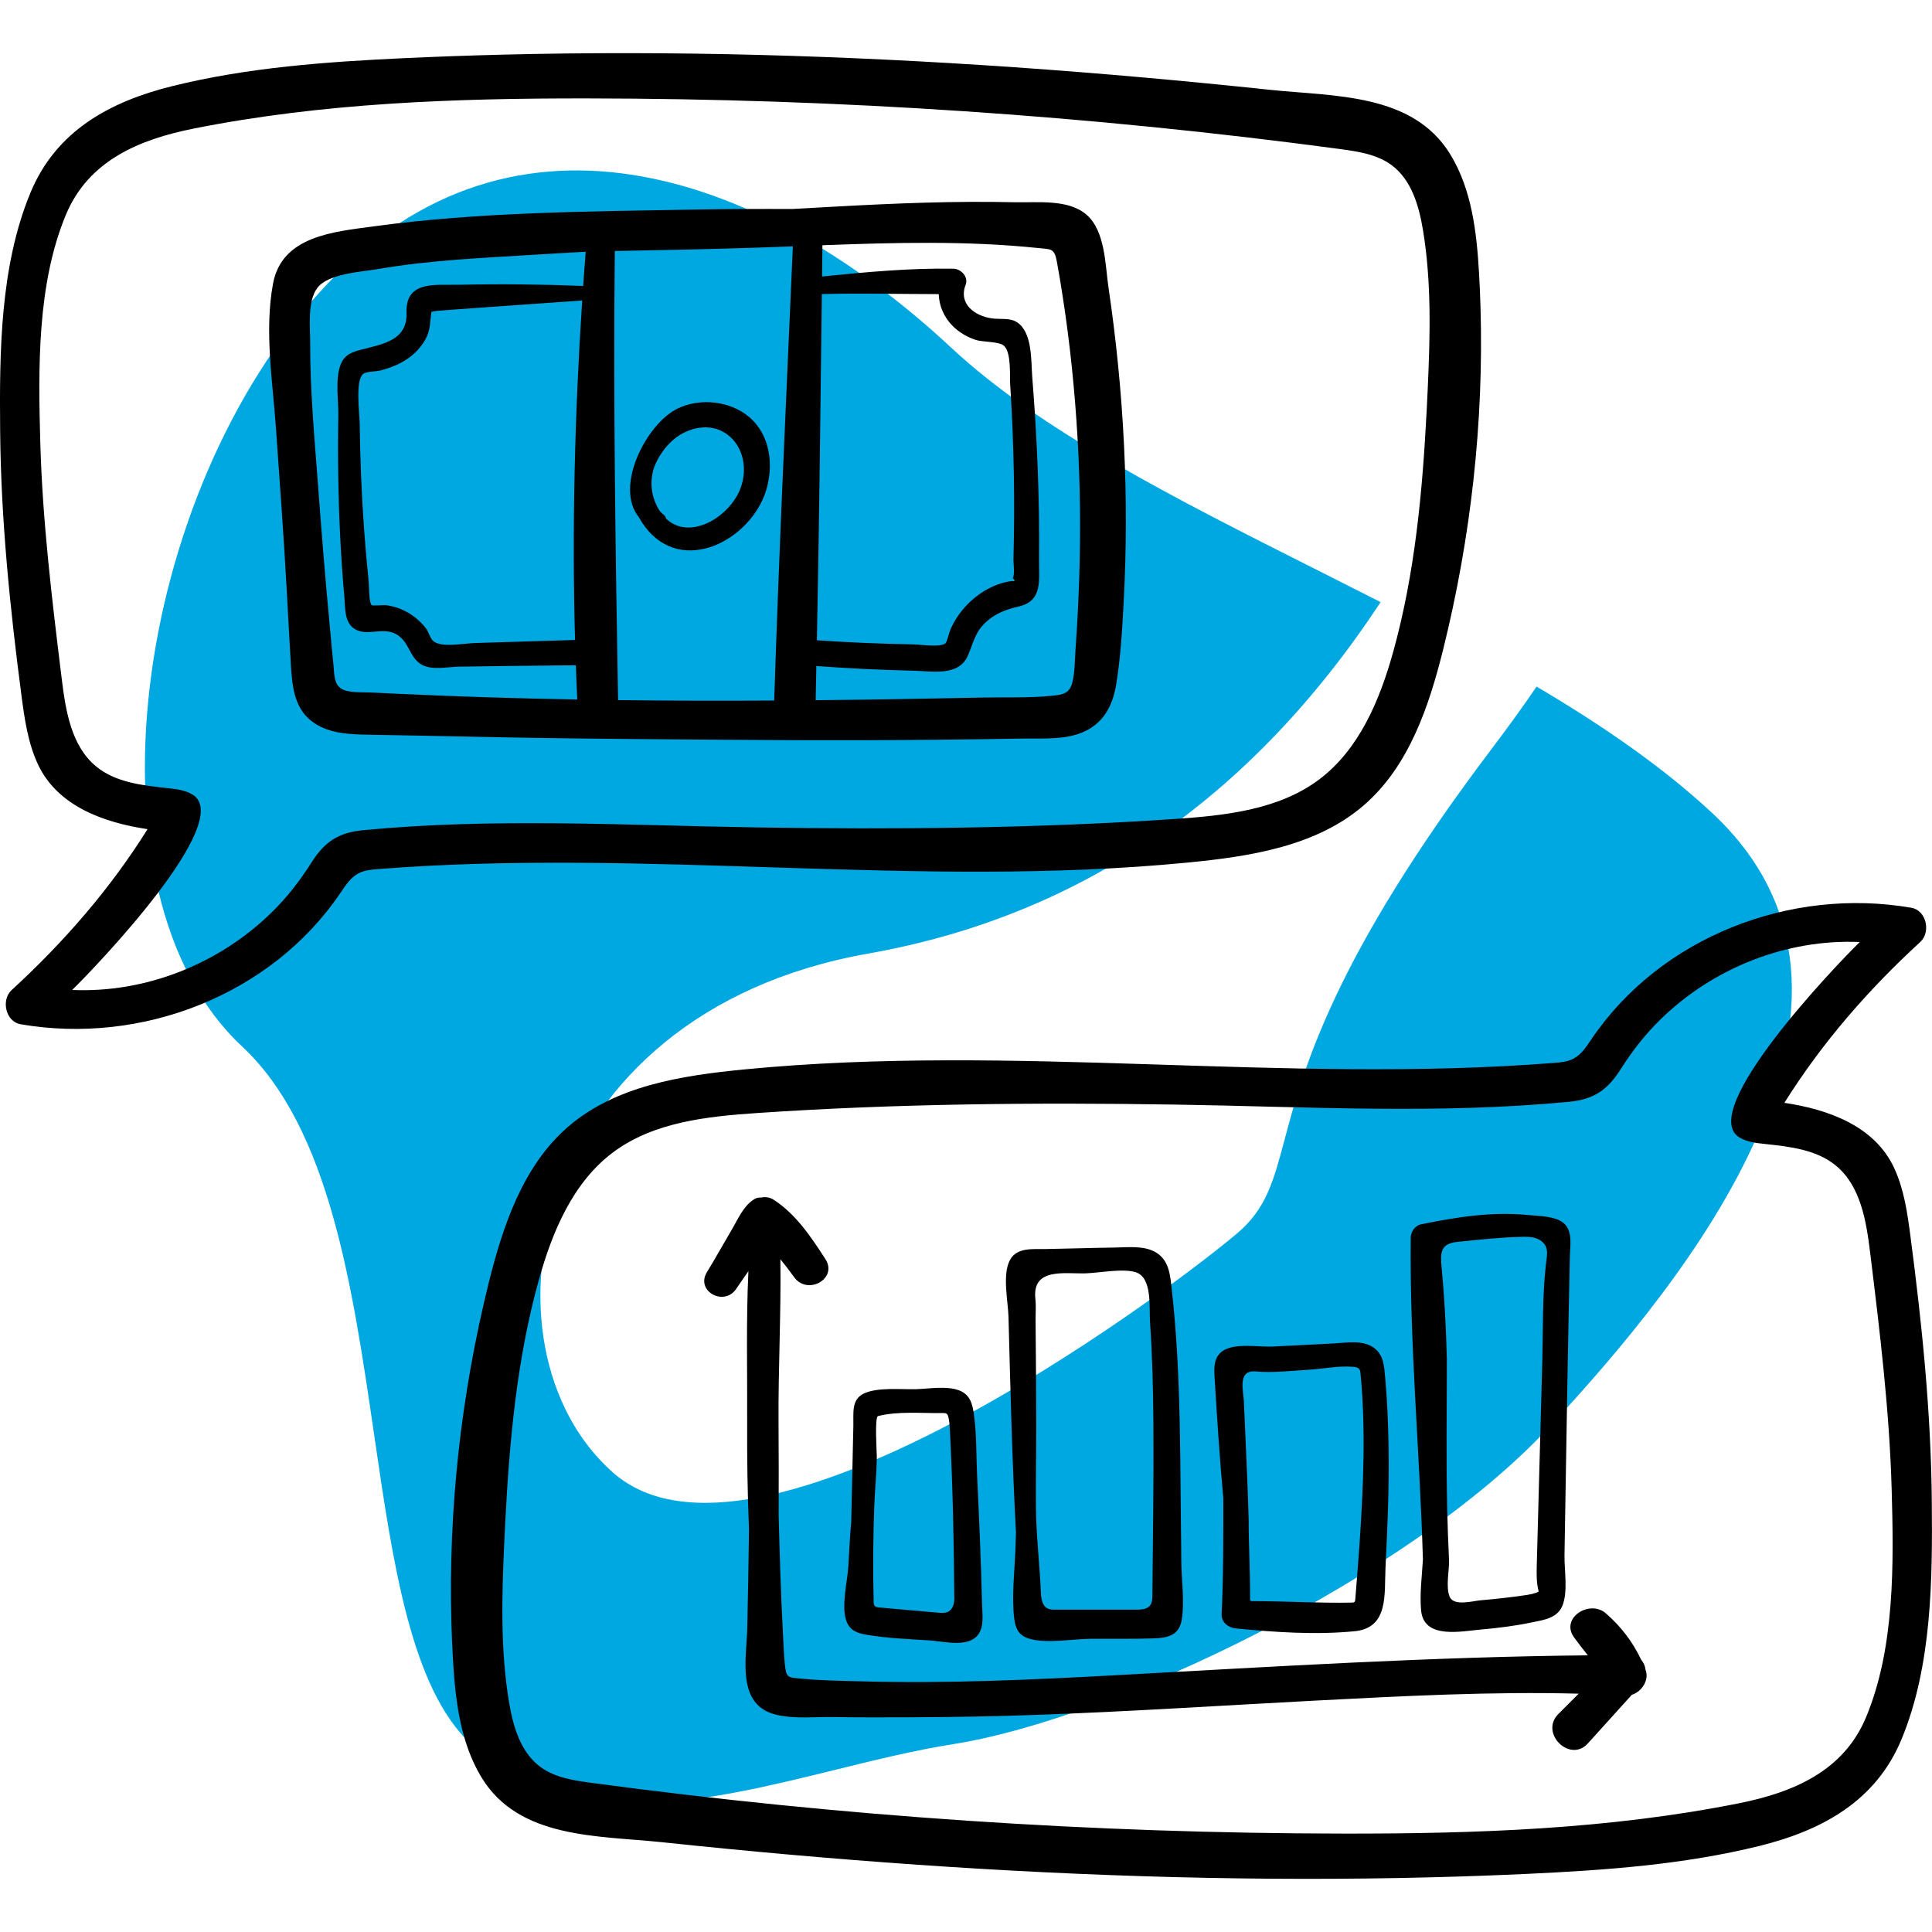
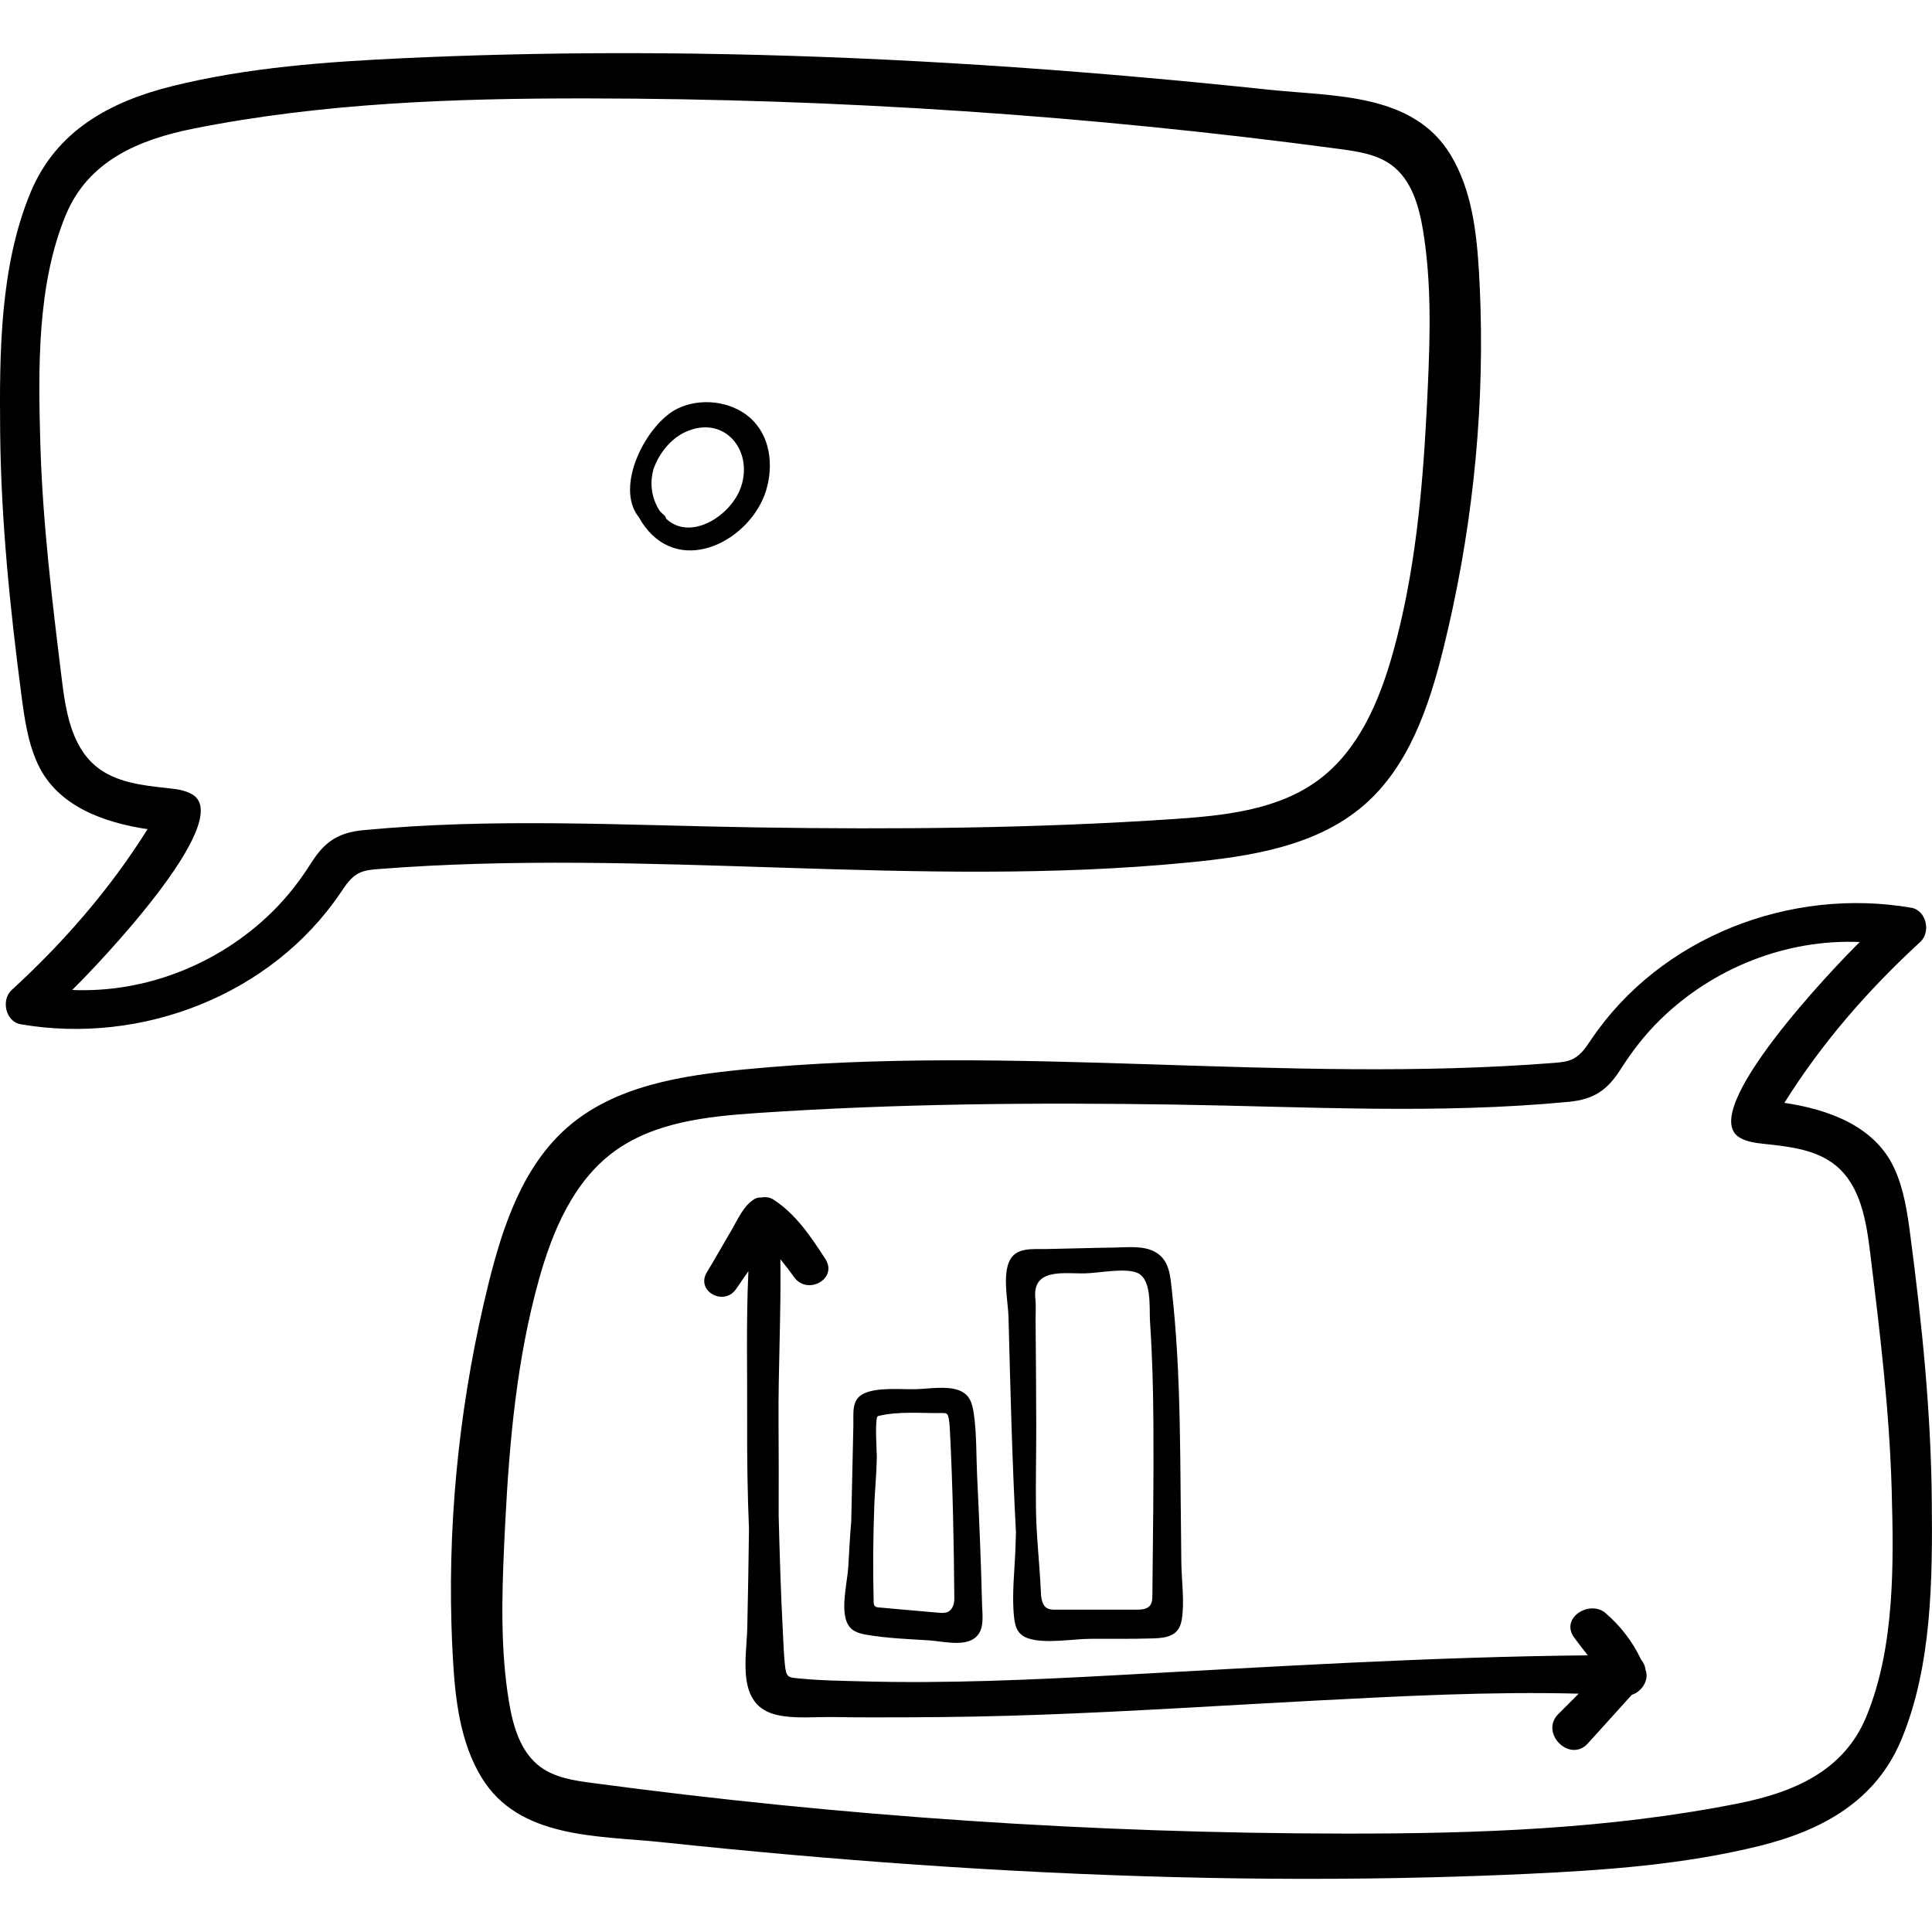
<svg xmlns="http://www.w3.org/2000/svg" width="64" height="64" viewBox="0 0 64 64" fill="none">
-   <path d="M51.29 47.305C46.677 52.252 36.879 56.942 31.575 57.777C30.33 57.973 29.022 58.294 27.696 58.621C23.372 59.685 18.845 60.799 15.604 57.777C13.62 55.926 13.024 51.849 12.392 47.515C11.675 42.602 10.91 37.36 8.016 34.662C2.571 29.584 4.409 16.305 10.752 9.503C17.095 2.7 25.452 5.869 31.503 11.511C34.456 14.265 38.947 16.525 43.545 18.839C44.275 19.206 45.006 19.575 45.735 19.946C41.445 26.463 35.786 30.344 28.757 31.589C17.484 33.584 15.605 44.624 20.302 48.777C25 52.93 38.395 43.035 40.97 40.866C41.94 40.05 42.18 39.152 42.553 37.754C43.17 35.44 44.154 31.753 49.426 24.79C49.981 24.056 50.473 23.374 50.901 22.744C53.072 24.026 55.072 25.398 56.716 26.93C63.371 33.136 55.903 42.358 51.29 47.305Z" fill="#00A8E1" />
  <path d="M49.045 10.213C49.034 9.823 49.017 9.434 48.995 9.045C48.917 7.691 48.755 6.291 48.053 5.13C46.812 3.074 44.18 3.198 42.066 2.975C39.251 2.677 36.432 2.424 33.609 2.228C27.958 1.836 22.289 1.668 16.625 1.811C15.549 1.838 14.474 1.876 13.399 1.926C10.816 2.047 8.22 2.231 5.71 2.852C3.64 3.365 1.858 4.334 1.01 6.381C-0.003 8.825 -0.019 11.685 0.005 14.289C0.032 17.218 0.331 20.139 0.711 23.041C0.813 23.815 0.924 24.601 1.252 25.309C1.903 26.713 3.454 27.253 4.888 27.467C3.646 29.451 2.118 31.207 0.384 32.799C0.032 33.123 0.182 33.842 0.682 33.929C4.684 34.622 8.984 32.969 11.28 29.576C11.445 29.332 11.611 29.07 11.871 28.933C12.068 28.828 12.297 28.808 12.519 28.79C21.451 28.086 30.414 29.443 39.339 28.574C41.414 28.373 43.611 28.035 45.185 26.67C46.672 25.381 47.339 23.401 47.812 21.492C48.724 17.809 49.152 14.004 49.045 10.213ZM47.296 12.866C47.285 13.106 47.273 13.346 47.261 13.587C47.121 16.291 46.873 19.003 46.147 21.609C45.702 23.205 45.018 24.833 43.692 25.826C42.346 26.833 40.574 27.017 38.897 27.131C34.29 27.442 29.67 27.481 25.055 27.409C20.684 27.341 16.38 27.084 12.032 27.501C11.2 27.58 10.752 27.888 10.311 28.582C9.931 29.182 9.506 29.729 8.998 30.226C7.247 31.939 4.821 32.899 2.391 32.794C3.17 32.035 7.833 27.17 6.368 26.315C6.122 26.171 5.83 26.137 5.547 26.107C4.716 26.018 3.829 25.92 3.184 25.389C2.361 24.712 2.175 23.547 2.045 22.489C1.726 19.889 1.408 17.283 1.335 14.662C1.266 12.21 1.224 9.417 2.183 7.114C2.932 5.318 4.611 4.62 6.408 4.261C10.694 3.405 15.09 3.255 19.461 3.26C27.797 3.268 36.132 3.829 44.395 4.938C44.993 5.019 45.619 5.113 46.103 5.473C46.759 5.961 47.006 6.821 47.139 7.628C47.424 9.355 47.375 11.117 47.296 12.866Z" fill="black" />
  <path d="M63.993 49.711C63.967 46.782 63.668 43.861 63.287 40.959C63.186 40.185 63.075 39.399 62.746 38.691C62.095 37.287 60.544 36.747 59.11 36.533C60.353 34.548 61.881 32.793 63.614 31.201C63.967 30.877 63.816 30.158 63.316 30.071C59.314 29.378 55.015 31.031 52.718 34.424C52.553 34.668 52.388 34.929 52.128 35.067C51.931 35.172 51.702 35.192 51.479 35.21C42.547 35.913 33.584 34.557 24.659 35.426C22.585 35.627 20.388 35.965 18.813 37.33C17.326 38.619 16.66 40.599 16.186 42.508C15.275 46.191 14.847 49.996 14.954 53.788C14.965 54.177 14.981 54.566 15.004 54.955C15.081 56.309 15.244 57.709 15.945 58.87C17.186 60.926 19.819 60.802 21.933 61.026C24.747 61.324 27.566 61.576 30.39 61.772C36.041 62.164 41.71 62.332 47.374 62.189C48.449 62.162 49.525 62.124 50.6 62.074C53.183 61.953 55.778 61.769 58.288 61.148C60.358 60.635 62.14 59.666 62.989 57.619C64.002 55.175 64.017 52.314 63.993 49.711ZM61.816 56.885C61.067 58.682 59.388 59.38 57.591 59.739C53.304 60.594 48.909 60.745 44.538 60.74C36.202 60.732 27.866 60.17 19.604 59.061C19.006 58.981 18.38 58.887 17.896 58.527C17.239 58.039 16.993 57.179 16.86 56.372C16.575 54.645 16.623 52.882 16.703 51.134C16.714 50.894 16.726 50.653 16.738 50.413C16.877 47.708 17.125 44.997 17.852 42.391C18.297 40.795 18.98 39.167 20.307 38.174C21.653 37.167 23.425 36.982 25.102 36.869C29.709 36.558 34.329 36.519 38.943 36.591C43.315 36.659 47.618 36.916 51.967 36.499C52.799 36.42 53.247 36.112 53.688 35.418C54.068 34.819 54.492 34.271 55.001 33.774C56.752 32.061 59.178 31.101 61.607 31.206C60.828 31.965 56.166 36.831 57.63 37.685C57.876 37.829 58.169 37.863 58.452 37.894C59.283 37.982 60.169 38.08 60.815 38.611C61.638 39.288 61.824 40.453 61.953 41.511C62.272 44.111 62.59 46.717 62.664 49.339C62.733 51.789 62.775 54.583 61.816 56.885Z" fill="black" />
-   <path d="M36.721 9.53C36.61 8.782 36.617 7.655 35.993 7.113C35.388 6.586 34.354 6.717 33.614 6.7C31.636 6.653 29.664 6.735 27.689 6.843C27.207 6.869 26.724 6.896 26.242 6.923C25.169 6.918 24.096 6.923 23.021 6.942C19.496 7.004 15.887 7.022 12.389 7.497C11.067 7.677 9.337 7.811 9.044 9.397C8.755 10.96 9.031 12.617 9.141 14.184C9.265 15.973 9.401 17.762 9.498 19.553C9.544 20.382 9.587 21.212 9.637 22.04C9.68 22.776 9.757 23.532 10.434 23.969C10.977 24.318 11.64 24.328 12.263 24.34C13.151 24.358 14.039 24.369 14.927 24.389C16.747 24.431 18.567 24.46 20.388 24.476C23.985 24.509 27.582 24.542 31.179 24.504C32.067 24.494 32.955 24.482 33.843 24.466C34.566 24.454 35.406 24.534 36.06 24.162C36.617 23.845 36.872 23.298 36.973 22.686C37.121 21.794 37.174 20.87 37.222 19.968C37.411 16.48 37.232 12.984 36.721 9.53ZM27.225 9.742C28.514 9.708 29.806 9.742 31.097 9.743C31.108 10.134 31.272 10.512 31.562 10.801C31.772 11.01 32.035 11.164 32.316 11.258C32.563 11.34 33.108 11.303 33.267 11.463C33.505 11.701 33.444 12.439 33.464 12.749C33.498 13.261 33.524 13.773 33.544 14.285C33.582 15.224 33.598 16.165 33.594 17.105C33.592 17.575 33.584 18.045 33.572 18.515C33.567 18.677 33.626 19.007 33.55 19.156C33.641 19.229 33.629 19.26 33.515 19.248C33.421 19.258 33.328 19.277 33.237 19.303C32.646 19.466 32.116 19.866 31.763 20.362C31.65 20.52 31.562 20.678 31.483 20.855C31.439 20.954 31.381 21.247 31.317 21.31C31.169 21.453 30.476 21.349 30.242 21.345C29.189 21.328 28.138 21.282 27.088 21.212C27.078 21.212 27.07 21.213 27.06 21.213C27.136 17.39 27.18 13.566 27.225 9.742ZM19.049 21.2C17.943 21.233 16.838 21.267 15.732 21.301C15.336 21.314 14.601 21.468 14.342 21.226C14.25 21.14 14.197 20.934 14.117 20.826C14.007 20.679 13.886 20.557 13.741 20.445C13.464 20.231 13.14 20.093 12.793 20.048C12.727 20.039 12.347 20.075 12.311 20.045C12.22 19.969 12.226 19.398 12.213 19.264C12.092 18.091 12.007 16.915 11.96 15.737C11.937 15.17 11.922 14.603 11.916 14.036C11.912 13.707 11.766 12.625 12.02 12.395C12.126 12.298 12.459 12.312 12.611 12.271C12.852 12.205 13.099 12.121 13.318 11.998C13.635 11.822 13.904 11.572 14.085 11.256C14.268 10.935 14.241 10.656 14.291 10.33C14.333 10.324 14.386 10.314 14.454 10.3C14.63 10.286 14.805 10.272 14.98 10.259C15.243 10.239 15.506 10.22 15.769 10.202C16.942 10.122 18.113 10.033 19.286 9.955C19.04 13.688 18.945 17.458 19.049 21.2ZM19.318 9.472C17.957 9.42 16.606 9.402 15.243 9.433C14.423 9.452 13.428 9.277 13.466 10.366C13.498 11.277 12.678 11.399 11.966 11.582C11.66 11.662 11.416 11.748 11.287 12.068C11.094 12.551 11.217 13.264 11.207 13.774C11.195 14.428 11.194 15.083 11.204 15.737C11.225 17.087 11.287 18.44 11.408 19.785C11.439 20.126 11.404 20.587 11.715 20.813C12.115 21.103 12.643 20.767 13.093 20.992C13.554 21.224 13.548 21.754 13.94 22.001C14.285 22.219 14.827 22.09 15.2 22.084C16.492 22.063 17.784 22.052 19.076 22.038C19.089 22.416 19.104 22.794 19.122 23.172C17.189 23.137 15.258 23.079 13.329 22.989C12.973 22.973 12.618 22.957 12.263 22.939C12.015 22.926 11.518 22.962 11.295 22.807C11.055 22.639 11.076 22.311 11.048 22.04C11.002 21.604 10.964 21.167 10.923 20.731C10.774 19.161 10.648 17.59 10.531 16.017C10.416 14.477 10.271 12.932 10.275 11.386C10.277 10.851 10.173 9.996 10.509 9.542C10.866 9.059 11.968 9.009 12.516 8.914C14.241 8.614 16.012 8.544 17.757 8.435C18.305 8.4 18.853 8.37 19.401 8.34C19.372 8.717 19.345 9.094 19.318 9.472ZM25.646 23.206C23.923 23.216 22.198 23.214 20.475 23.192C20.387 18.23 20.315 13.279 20.366 8.315C21.933 8.288 23.499 8.254 25.064 8.204C25.463 8.191 25.864 8.176 26.264 8.161C26.045 13.175 25.809 18.189 25.646 23.206ZM35.627 21.523C35.603 21.872 35.608 22.25 35.527 22.591C35.435 22.976 35.211 23.012 34.842 23.049C34.076 23.126 33.281 23.091 32.511 23.108C30.682 23.147 28.852 23.177 27.02 23.195C27.029 22.817 27.035 22.438 27.043 22.059C27.058 22.061 27.072 22.066 27.088 22.067C28.138 22.142 29.19 22.195 30.242 22.217C30.88 22.231 31.764 22.422 32.067 21.706C32.253 21.269 32.302 20.93 32.678 20.591C32.989 20.311 33.35 20.183 33.748 20.091C34.55 19.904 34.413 19.227 34.42 18.515C34.44 16.504 34.355 14.498 34.195 12.493C34.152 11.956 34.207 11.025 33.698 10.68C33.46 10.518 33.135 10.585 32.869 10.549C32.294 10.469 31.742 10.075 31.988 9.433C32.089 9.17 31.833 8.906 31.583 8.901C30.122 8.877 28.681 9.013 27.232 9.16C27.236 8.815 27.24 8.469 27.244 8.124C29.626 8.035 32.022 7.97 34.385 8.216C34.817 8.261 34.926 8.215 35.009 8.662C35.081 9.045 35.142 9.43 35.202 9.815C35.325 10.602 35.426 11.392 35.508 12.184C35.668 13.735 35.758 15.293 35.776 16.852C35.794 18.41 35.736 19.968 35.627 21.523Z" fill="black" />
  <path d="M24.818 13.815C24.183 13.276 23.185 13.173 22.442 13.536C21.415 14.038 20.337 16.123 21.166 17.137C21.222 17.242 21.288 17.346 21.365 17.448C22.61 19.097 24.863 17.883 25.372 16.266C25.637 15.421 25.523 14.414 24.818 13.815ZM24.545 16.134C24.222 17.08 22.877 17.947 22.067 17.183C22.056 17.135 22.032 17.089 21.988 17.054C21.941 17.015 21.898 16.974 21.859 16.931C21.84 16.902 21.82 16.872 21.802 16.84C21.563 16.414 21.532 15.967 21.644 15.553C21.82 15.026 22.22 14.54 22.68 14.322C23.967 13.711 24.969 14.898 24.545 16.134Z" fill="black" />
  <path d="M54.512 55.32C54.512 55.318 54.511 55.317 54.511 55.315C54.498 55.195 54.45 55.079 54.365 54.979C54.085 54.388 53.694 53.875 53.19 53.439C52.66 52.981 51.671 53.596 52.146 54.245C52.293 54.445 52.444 54.641 52.599 54.835C47.373 54.886 42.177 55.21 36.955 55.494C34.164 55.646 31.365 55.773 28.57 55.697C27.895 55.679 27.214 55.672 26.542 55.607C26.102 55.565 26.047 55.591 26 55.138C25.962 54.777 25.953 54.41 25.933 54.048C25.864 52.765 25.827 51.479 25.794 50.194C25.799 49.172 25.796 48.151 25.79 47.13C25.778 45.337 25.877 43.517 25.851 41.714C26.007 41.904 26.158 42.101 26.307 42.308C26.748 42.923 27.767 42.36 27.34 41.704C26.869 40.978 26.364 40.215 25.622 39.739C25.496 39.659 25.353 39.642 25.216 39.669C25.138 39.665 25.06 39.681 24.998 39.718C24.629 39.934 24.444 40.392 24.233 40.748C23.958 41.212 23.698 41.684 23.417 42.144C23.037 42.765 23.973 43.285 24.379 42.707C24.519 42.508 24.655 42.308 24.792 42.108C24.713 43.78 24.759 45.477 24.751 47.13C24.745 48.306 24.762 49.481 24.811 50.656C24.795 51.741 24.781 52.827 24.755 53.912C24.73 54.953 24.377 56.495 25.732 56.808C26.329 56.946 27.015 56.869 27.623 56.88C28.435 56.894 29.246 56.89 30.057 56.888C31.546 56.884 33.033 56.856 34.52 56.801C37.544 56.69 40.562 56.492 43.583 56.334C46.473 56.184 49.395 56.029 52.296 56.105C52.072 56.329 51.847 56.553 51.623 56.778C50.992 57.409 52.004 58.411 52.599 57.754C53.084 57.217 53.569 56.68 54.056 56.143C54.383 56.042 54.64 55.654 54.512 55.32Z" fill="black" />
  <path d="M32.532 53.145C32.497 51.724 32.437 50.304 32.368 48.885C32.336 48.207 32.356 47.496 32.258 46.825C32.208 46.478 32.123 46.19 31.764 46.055C31.361 45.904 30.774 46.004 30.355 46.018C29.857 46.033 29.074 45.945 28.617 46.162C28.198 46.362 28.277 46.804 28.269 47.21C28.255 47.843 28.241 48.476 28.227 49.109C28.217 49.541 28.208 49.973 28.198 50.404C28.154 50.9 28.13 51.396 28.101 51.893C28.07 52.412 27.856 53.22 28.044 53.716C28.162 54.026 28.418 54.104 28.713 54.155C29.389 54.271 30.1 54.296 30.783 54.34C31.209 54.368 31.898 54.546 32.277 54.272C32.629 54.018 32.542 53.523 32.532 53.145ZM31.409 53.391C31.375 53.408 31.338 53.419 31.301 53.424C31.232 53.434 31.159 53.429 31.089 53.423C30.429 53.365 29.769 53.309 29.109 53.248C29.065 53.244 29.018 53.239 28.986 53.209C28.946 53.172 28.942 53.112 28.941 53.059C28.914 51.99 28.922 50.921 28.963 49.853C28.984 49.328 29.038 48.8 29.046 48.275C29.048 48.134 28.966 46.939 29.086 46.909C29.766 46.739 30.543 46.821 31.239 46.809C31.282 46.808 31.328 46.809 31.362 46.835C31.393 46.859 31.406 46.899 31.416 46.938C31.451 47.083 31.459 47.234 31.467 47.383C31.562 49.237 31.599 51.094 31.613 52.948C31.615 53.119 31.561 53.312 31.409 53.391Z" fill="black" />
  <path d="M39.133 51.745C39.124 50.964 39.115 50.182 39.109 49.401C39.097 47.886 39.081 46.371 38.995 44.858C38.954 44.147 38.897 43.436 38.818 42.728C38.767 42.269 38.739 41.766 38.305 41.496C37.907 41.248 37.355 41.321 36.913 41.327C36.144 41.337 35.375 41.364 34.606 41.377C34.222 41.383 33.697 41.318 33.467 41.719C33.19 42.2 33.394 43.102 33.408 43.63C33.47 46.008 33.528 48.391 33.655 50.768C33.65 50.934 33.645 51.099 33.639 51.264C33.614 52.016 33.508 52.857 33.596 53.605C33.633 53.928 33.737 54.17 34.07 54.276C34.646 54.459 35.52 54.292 36.116 54.288C36.812 54.284 37.509 54.296 38.204 54.274C38.681 54.259 39.06 54.179 39.147 53.655C39.246 53.058 39.139 52.351 39.133 51.745ZM38.174 52.847C38.173 52.965 38.169 53.093 38.095 53.186C37.995 53.31 37.813 53.321 37.654 53.321C37.185 53.321 36.716 53.321 36.247 53.321C35.818 53.321 35.389 53.322 34.961 53.322C34.872 53.322 34.779 53.321 34.7 53.281C34.52 53.19 34.49 52.951 34.481 52.75C34.441 51.82 34.327 50.883 34.317 49.953C34.307 49.064 34.327 48.166 34.327 47.273C34.324 46.104 34.317 44.935 34.305 43.766C34.303 43.522 34.324 43.266 34.298 43.024C34.187 41.983 35.265 42.201 35.963 42.181C36.412 42.167 37.197 42.009 37.623 42.145C38.177 42.32 38.064 43.311 38.096 43.792C38.172 44.903 38.2 46.016 38.208 47.129C38.222 49.035 38.191 50.941 38.174 52.847Z" fill="black" />
-   <path d="M45.996 47.832C45.983 47.107 45.952 46.378 45.888 45.656C45.853 45.274 45.843 44.875 45.497 44.637C45.128 44.383 44.611 44.48 44.196 44.502C43.515 44.536 42.834 44.575 42.153 44.606C41.688 44.627 40.944 44.482 40.527 44.737C40.152 44.966 40.223 45.432 40.245 45.8C40.323 47.081 40.407 48.36 40.524 49.636C40.525 50.915 40.528 52.193 40.468 53.472C40.455 53.745 40.695 53.921 40.94 53.944C42.233 54.069 43.58 54.165 44.877 54.036C46.012 53.923 45.853 52.807 45.897 51.921C45.964 50.559 46.023 49.196 45.996 47.832ZM45.039 51.104C44.997 51.732 44.944 52.359 44.895 52.986C44.893 53.015 44.889 53.048 44.867 53.067C44.847 53.086 44.816 53.087 44.789 53.088C43.681 53.11 42.576 53.039 41.47 53.039C41.454 53.038 41.437 53.037 41.425 53.027C41.411 53.014 41.41 52.992 41.41 52.972C41.416 52.1 41.364 51.228 41.364 50.357C41.338 49.421 41.298 48.486 41.255 47.549C41.237 47.175 41.221 46.802 41.205 46.429C41.189 46.058 40.988 45.377 41.596 45.431C42.182 45.483 42.787 45.409 43.379 45.372C43.873 45.342 44.335 45.235 44.837 45.279C44.902 45.285 44.974 45.295 45.018 45.344C45.056 45.386 45.063 45.447 45.069 45.504C45.248 47.365 45.163 49.242 45.039 51.104Z" fill="black" />
-   <path d="M51.858 49.593C51.902 46.94 51.945 44.287 52.003 41.634C52.01 41.297 52.101 40.824 51.836 40.552C51.568 40.277 50.975 40.285 50.624 40.25C49.413 40.13 48.252 40.317 47.069 40.558C46.872 40.599 46.734 40.809 46.732 41.001C46.694 44.553 47.033 48.108 47.136 51.663C47.104 52.217 47.025 52.804 47.076 53.347C47.166 54.312 48.394 54.038 49.082 53.978C49.635 53.93 50.19 53.859 50.733 53.746C51.127 53.665 51.58 53.611 51.753 53.199C51.949 52.73 51.817 52.013 51.826 51.515C51.836 50.874 51.847 50.234 51.858 49.593ZM51.228 41.741C51.22 41.799 51.213 41.857 51.207 41.915C51.09 42.961 51.119 44.024 51.091 45.075C51.061 46.215 51.029 47.355 50.998 48.496C50.97 49.609 50.936 50.722 50.908 51.836C50.9 52.133 50.894 52.436 50.971 52.724C50.829 52.797 50.668 52.822 50.51 52.845C50.023 52.916 49.535 52.97 49.045 53.012C48.784 53.035 48.151 53.219 48.02 52.889C47.884 52.547 48.017 52.023 48 51.655C47.973 51.105 47.954 50.556 47.941 50.006C47.902 48.358 47.929 46.707 47.929 45.059C47.913 44.373 47.884 43.688 47.838 43.004C47.814 42.662 47.787 42.321 47.755 41.981C47.71 41.516 47.71 41.201 48.254 41.143C48.965 41.067 49.678 40.99 50.394 40.972C50.549 40.968 50.707 40.967 50.855 41.011C51.004 41.055 51.145 41.151 51.207 41.293C51.268 41.432 51.247 41.591 51.228 41.741Z" fill="black" />
</svg>